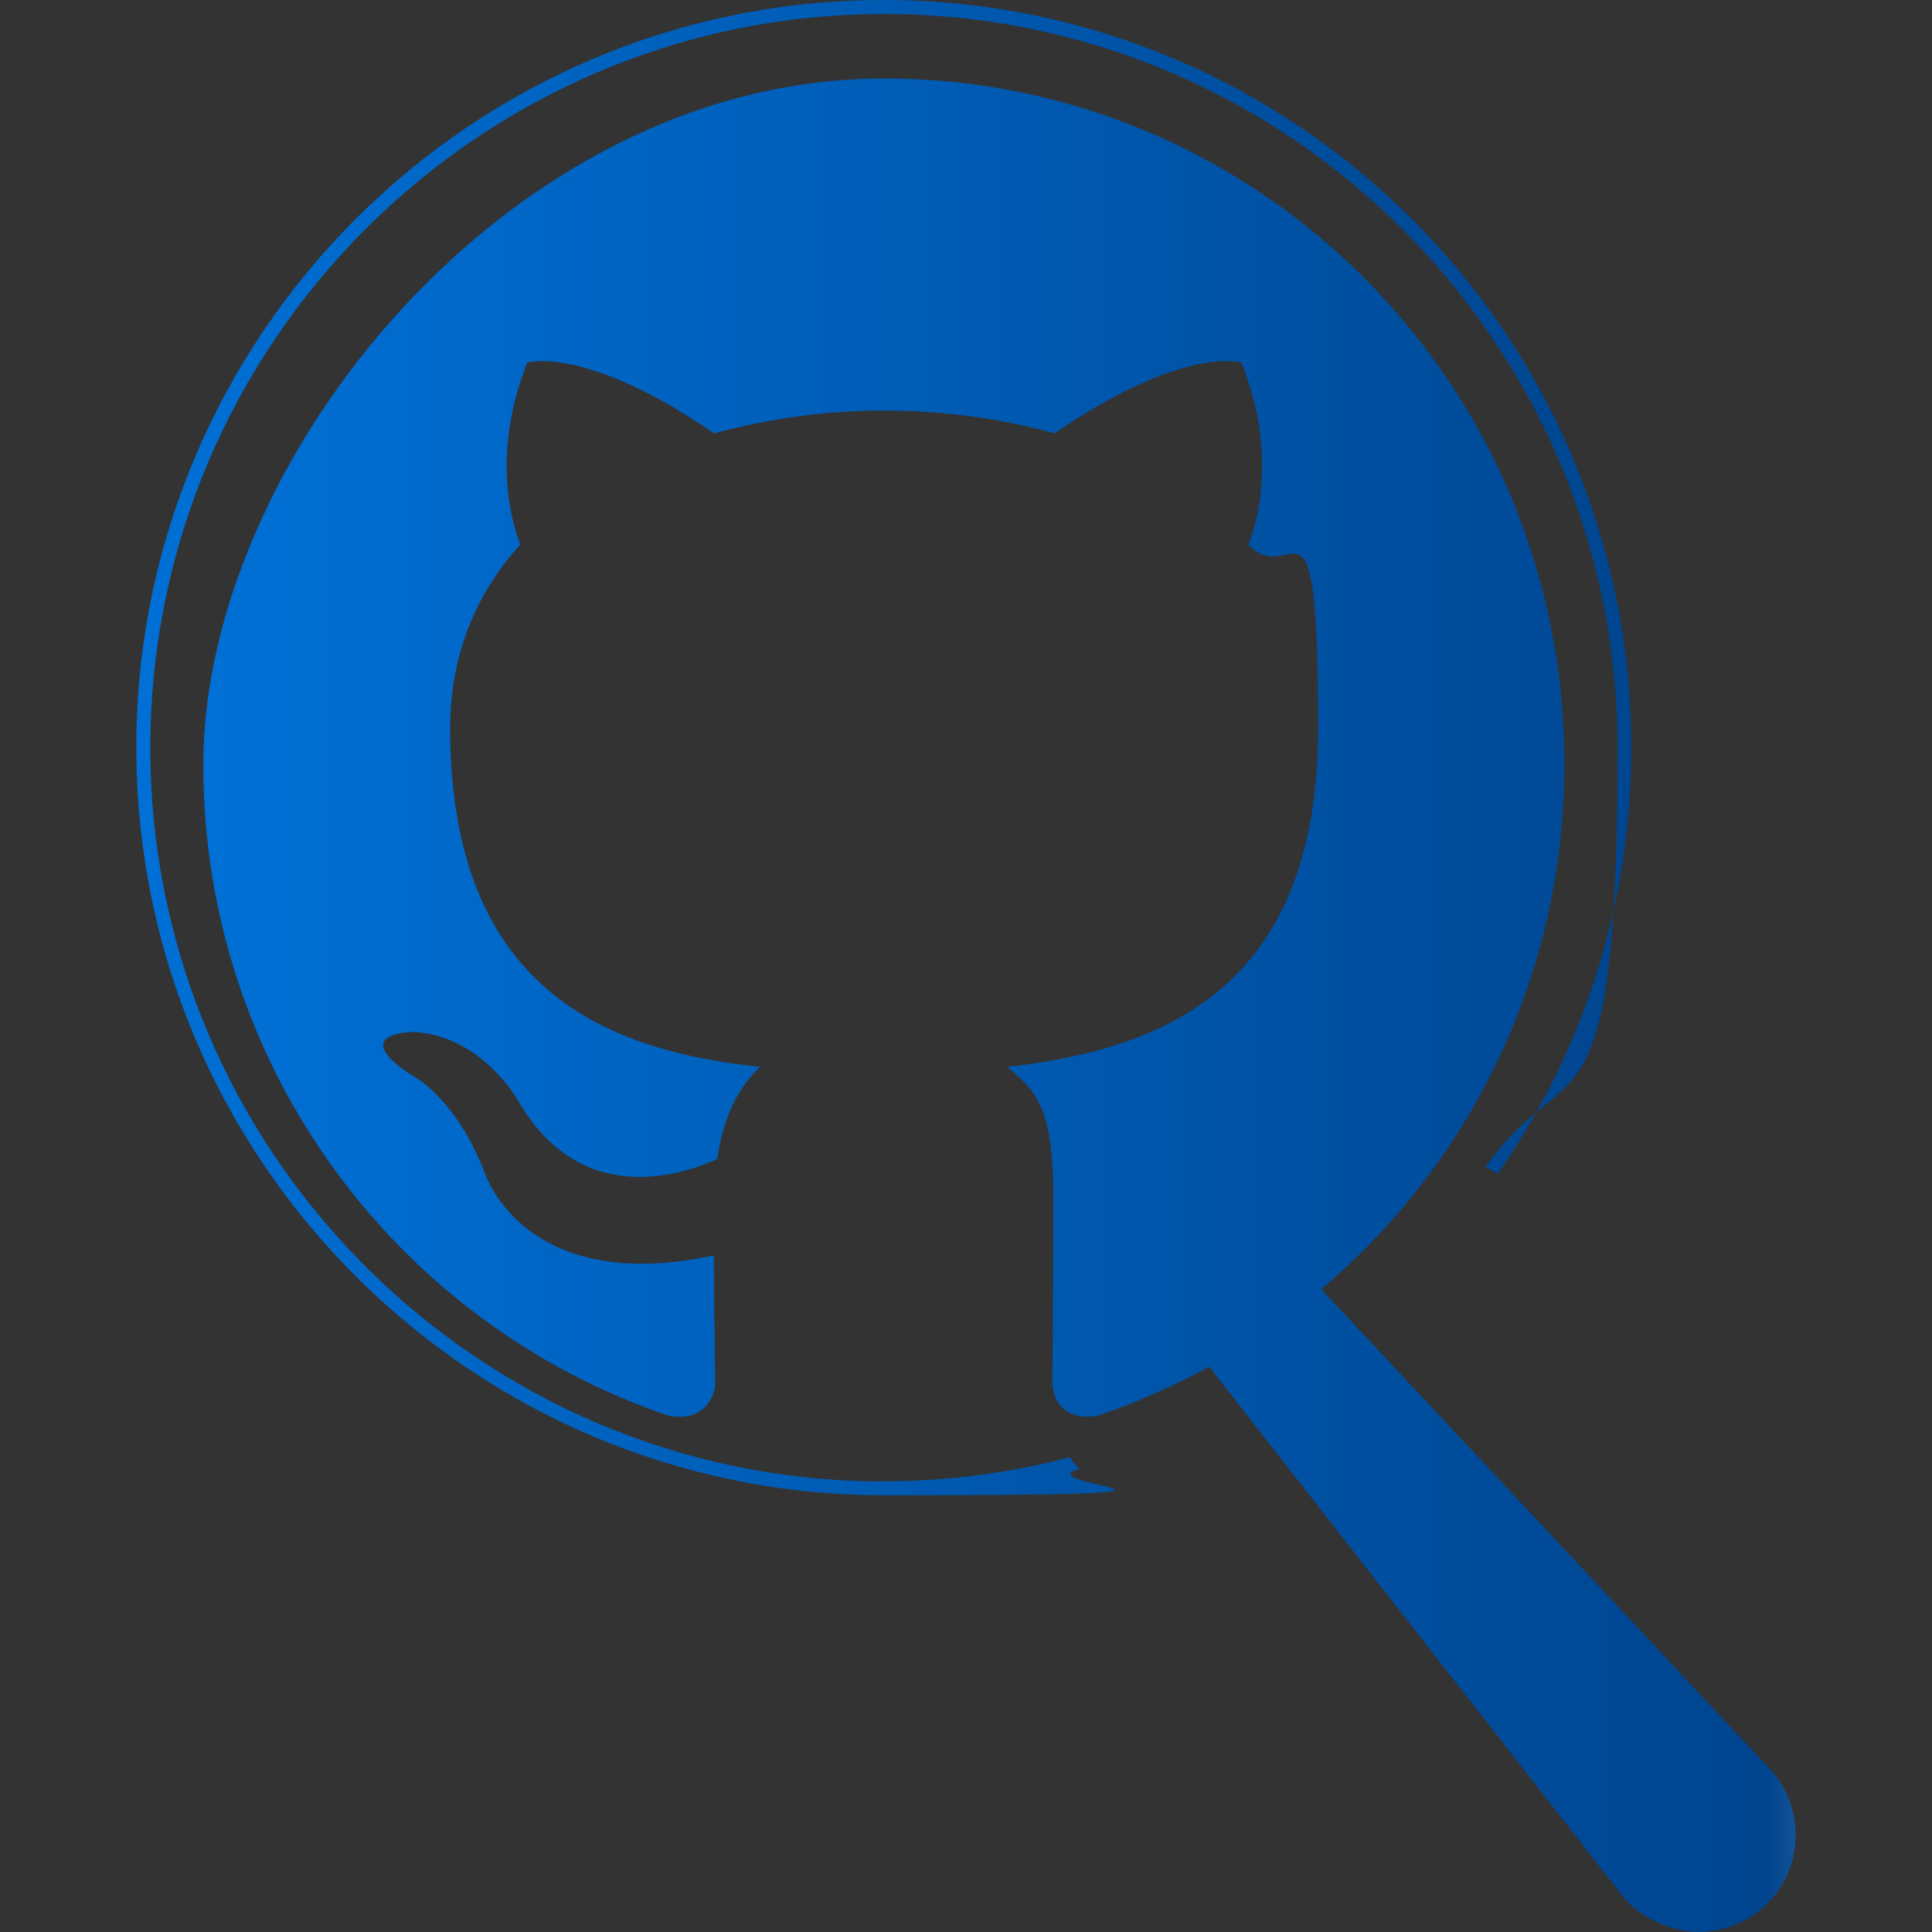
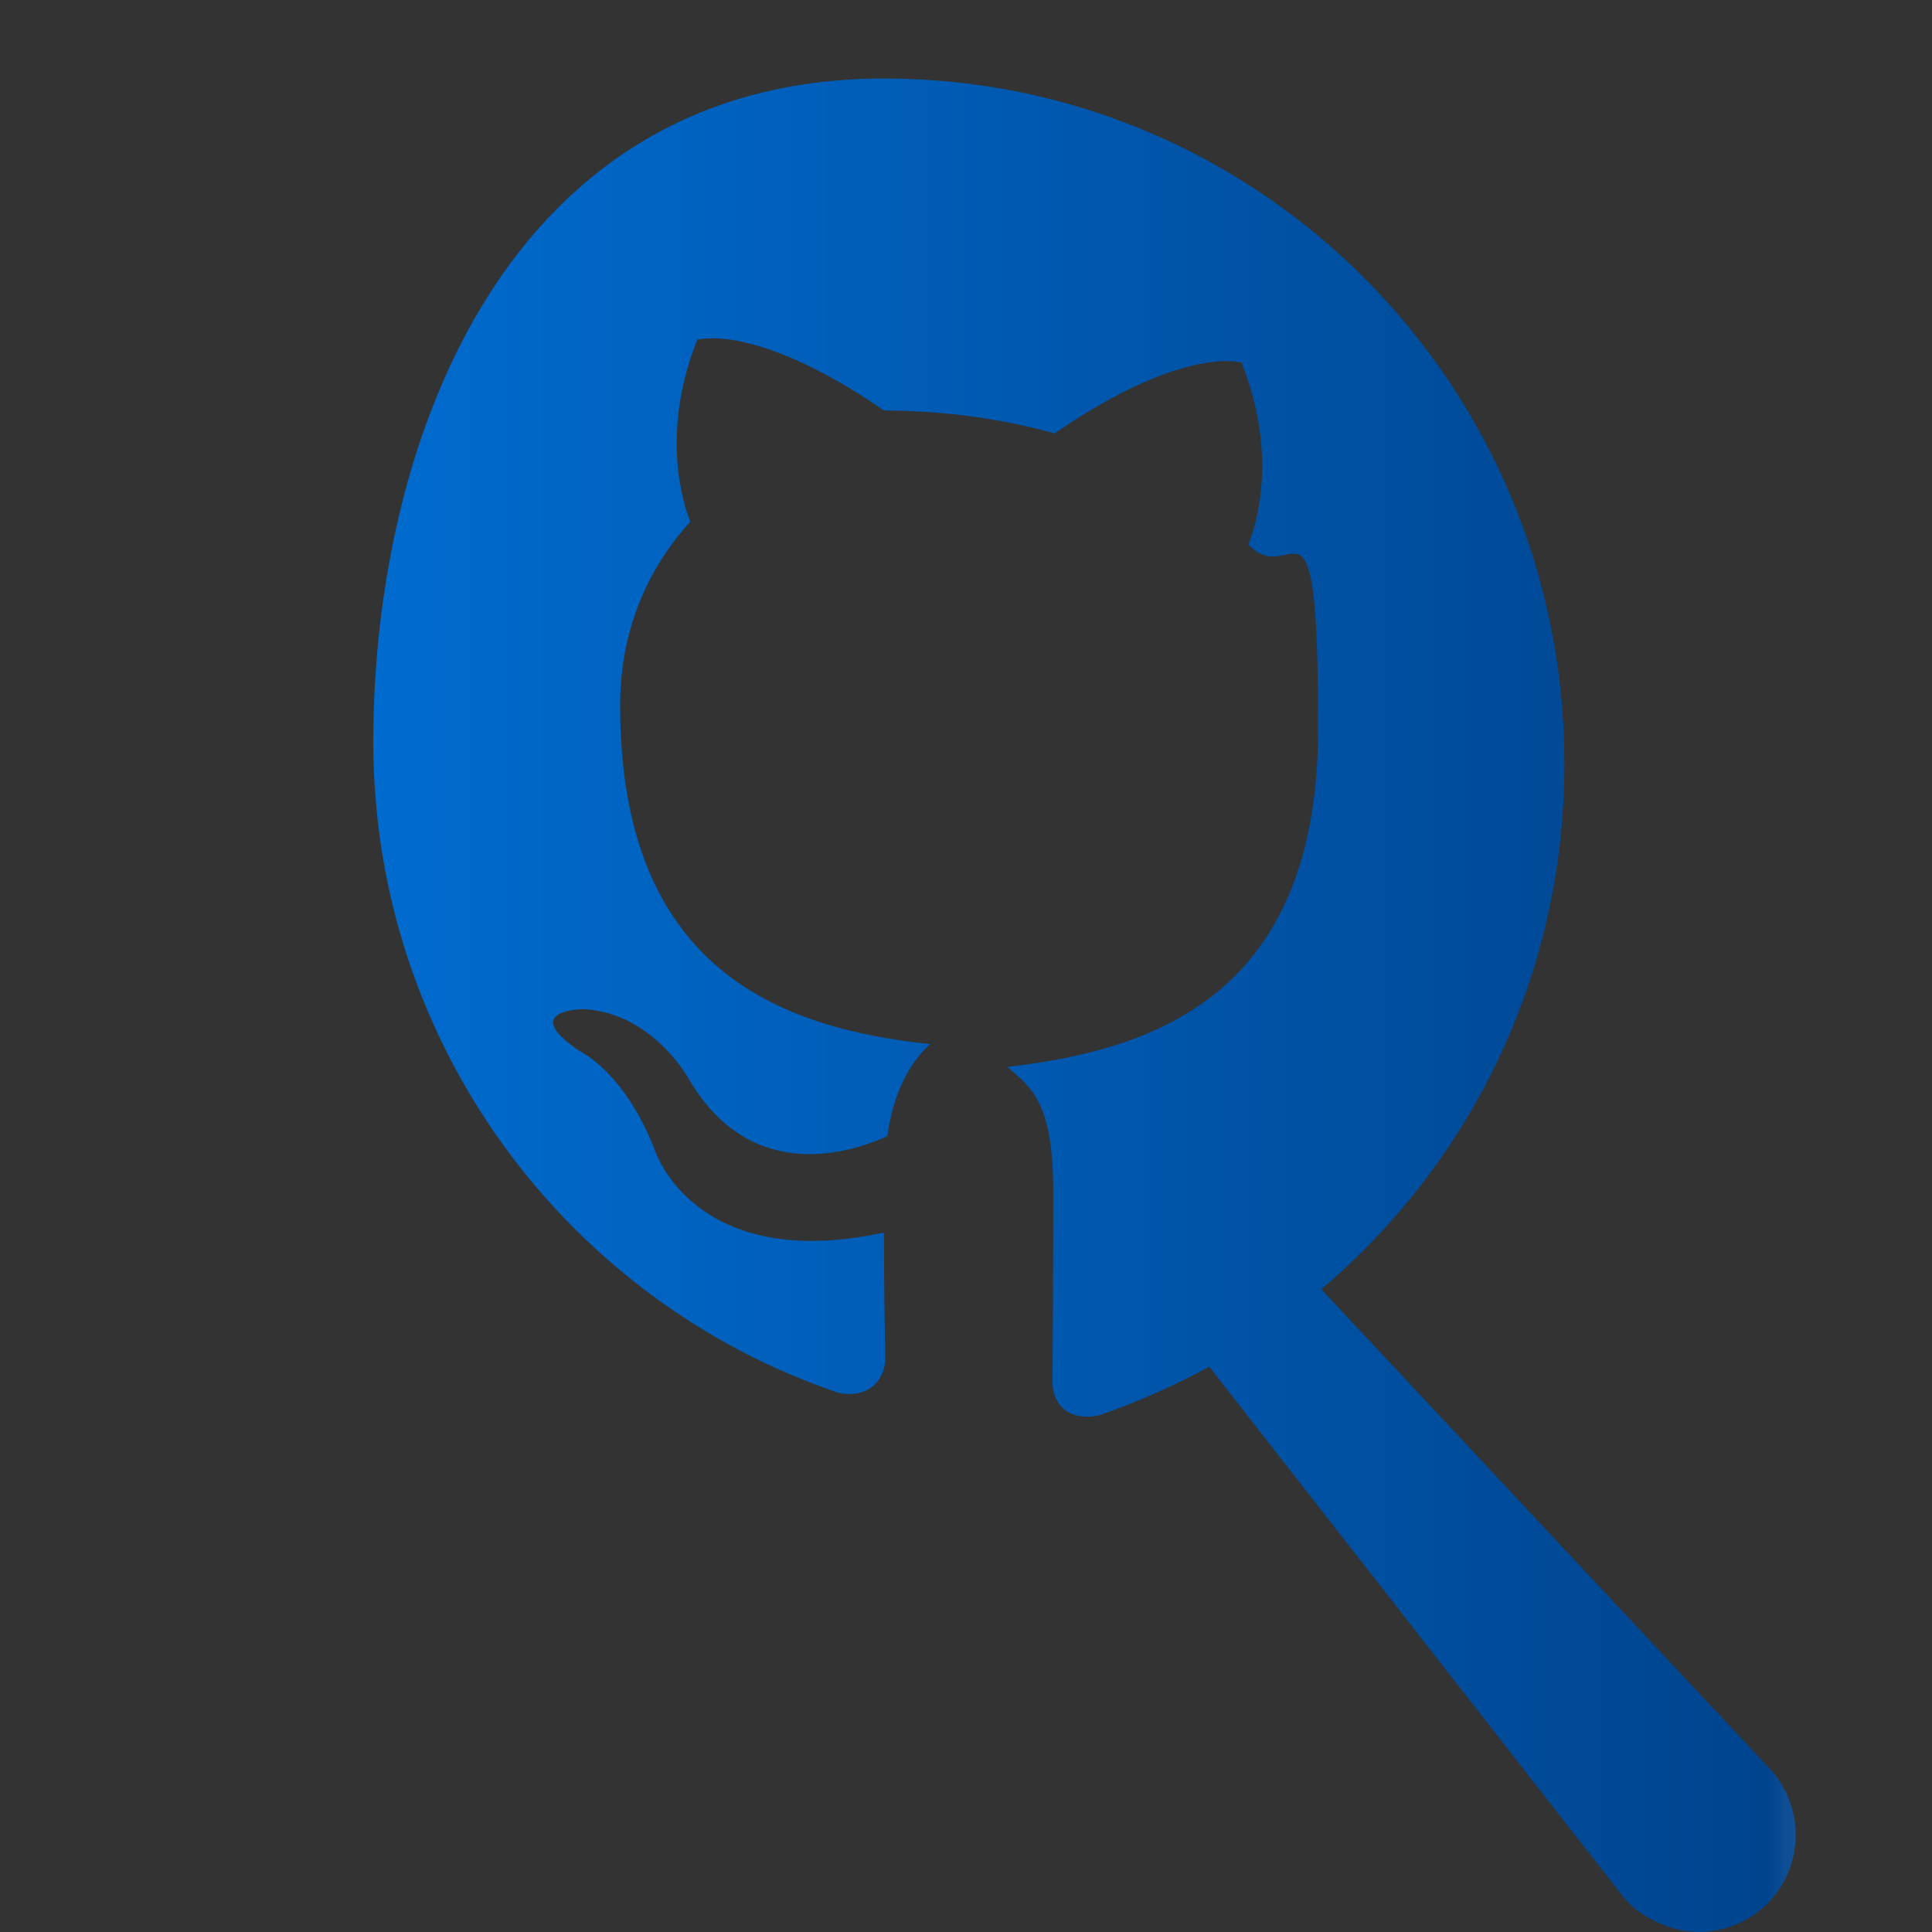
<svg xmlns="http://www.w3.org/2000/svg" version="1.1" viewBox="0 0 922.8 922.8">
  <rect x="0" y="0" width="922.8" height="922.8" fill="#333333" stroke="none" />
  <defs>
    <style>
      .cls-1 {
        fill: url(#linear-gradient-2);
      }

      .cls-2 {
        fill: url(#linear-gradient);
        fill-rule: evenodd;
      }
    </style>
    <linearGradient id="linear-gradient" x1="97.2" y1="441.8" x2="1030.2" y2="441.8" gradientTransform="translate(0 922) scale(1 -1)" gradientUnits="userSpaceOnUse">
      <stop offset="0" stop-color="#0070d6" />
      <stop offset=".8" stop-color="#00448e" />
      <stop offset="1" stop-color="#fff" />
    </linearGradient>
    <linearGradient id="linear-gradient-2" x1="65.1" y1="564.9" x2="970.4" y2="564.9" gradientTransform="translate(0 922) scale(1 -1)" gradientUnits="userSpaceOnUse">
      <stop offset="0" stop-color="#0070d6" />
      <stop offset=".8" stop-color="#00448e" />
      <stop offset="1" stop-color="#fff" />
    </linearGradient>
  </defs>
  <g>
    <g id="Layer_2">
      <g id="Layer_1-2">
-         <path class="cls-2" d="M841.5,911.7c-8.7,7.4-19.6,11.1-30.3,11.1s-26.3-5.4-35.5-16.3l-198.1-253.7c-16.8,9.1-34.4,17-52.9,23.3-16.1,3.1-22-7.2-22-15.9s.4-45.9.4-89.9-10.2-50.5-22-60.7c72.7-8.3,148.5-35.9,148.5-161.8s-12.2-65.1-33.3-87.7c3.3-8.3,14.6-41.8-3.3-86.9,0,0-27.4-8.7-89.3,33.8-25.9-7.2-53.8-10.9-81.4-10.9s-54.7,3.7-81.2,10.9c-61.8-42.5-89.3-33.8-89.3-33.8-17.8,45.1-6.5,78.6-3.3,86.9-20.5,22.6-33.5,52-33.5,87.7,0,125.9,76,154.2,148.1,161.8-9.1,8.1-17.6,22.6-20.5,44-18.7,8.5-65.5,22.6-94.7-27.2,0,0-17.2-31.6-50.1-33.5,0,0-31.8,0-2.2,20,0,0,21.6,9.8,36.1,47.7,0,0,19,58.6,109.3,39,0,27.2.6,53.1.6,60.7s-6.1,19-22.2,15.9c-129.1-43.6-222.3-166.1-222.3-310.9S242.7,37.5,422.3,37.5s325.3,146.5,324.9,327.7c0,100.6-45.1,190.5-116.1,250.6l215.3,230.2c16.8,19.6,14.6,49-5,65.8h0Z" />
-         <path class="cls-1" d="M422.2,707.6c-193.2,0-350.4-157.2-350.4-350.4S228.9,6.7,422.2,6.7s350.4,157.2,350.4,350.5-23.4,143.5-63.1,200.3c2.2.9,4.1,2,5.7,3.4,40.4-57.8,64-128,64-203.7C779.2,160.2,619,0,422.1,0S65.1,160.2,65.1,357.1s160.2,357.1,357.1,357.1,63.8-4.4,93.6-12.6c-1.9-1.6-3.5-3.5-4.7-5.6-28.4,7.5-58.2,11.5-89,11.5h0Z" />
+         <path class="cls-2" d="M841.5,911.7c-8.7,7.4-19.6,11.1-30.3,11.1s-26.3-5.4-35.5-16.3l-198.1-253.7c-16.8,9.1-34.4,17-52.9,23.3-16.1,3.1-22-7.2-22-15.9s.4-45.9.4-89.9-10.2-50.5-22-60.7c72.7-8.3,148.5-35.9,148.5-161.8s-12.2-65.1-33.3-87.7c3.3-8.3,14.6-41.8-3.3-86.9,0,0-27.4-8.7-89.3,33.8-25.9-7.2-53.8-10.9-81.4-10.9c-61.8-42.5-89.3-33.8-89.3-33.8-17.8,45.1-6.5,78.6-3.3,86.9-20.5,22.6-33.5,52-33.5,87.7,0,125.9,76,154.2,148.1,161.8-9.1,8.1-17.6,22.6-20.5,44-18.7,8.5-65.5,22.6-94.7-27.2,0,0-17.2-31.6-50.1-33.5,0,0-31.8,0-2.2,20,0,0,21.6,9.8,36.1,47.7,0,0,19,58.6,109.3,39,0,27.2.6,53.1.6,60.7s-6.1,19-22.2,15.9c-129.1-43.6-222.3-166.1-222.3-310.9S242.7,37.5,422.3,37.5s325.3,146.5,324.9,327.7c0,100.6-45.1,190.5-116.1,250.6l215.3,230.2c16.8,19.6,14.6,49-5,65.8h0Z" />
      </g>
    </g>
  </g>
</svg>